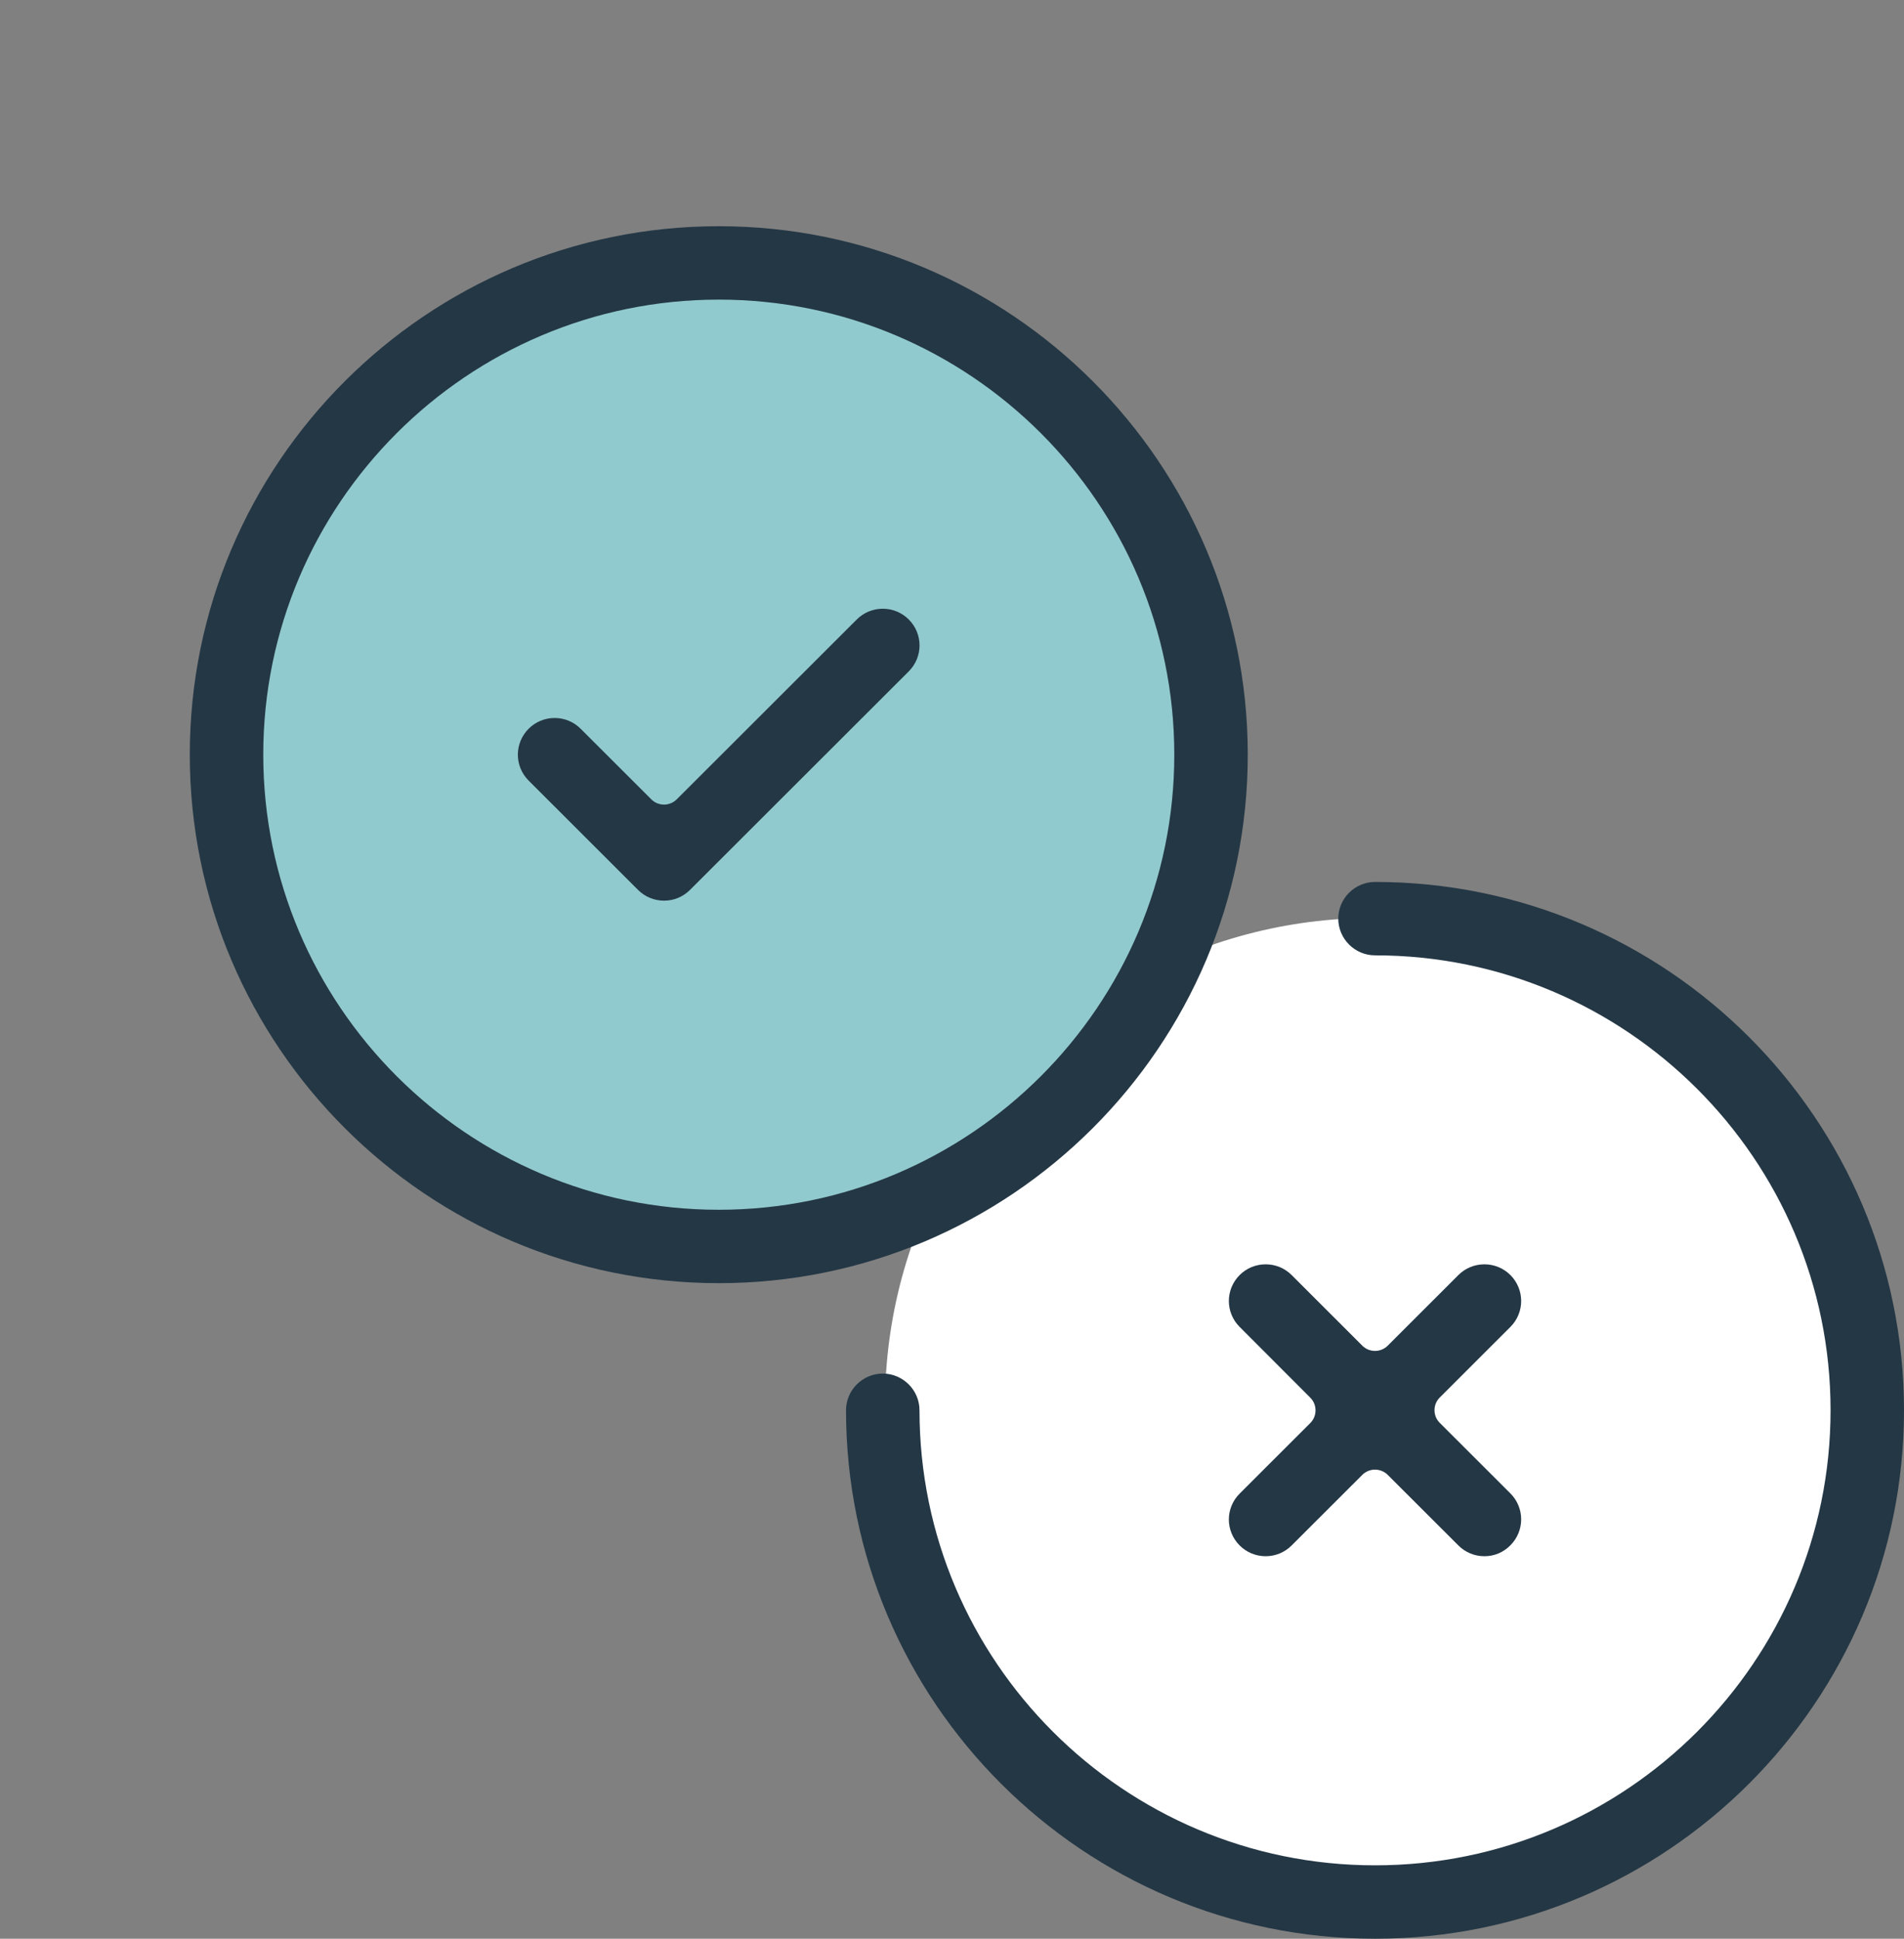
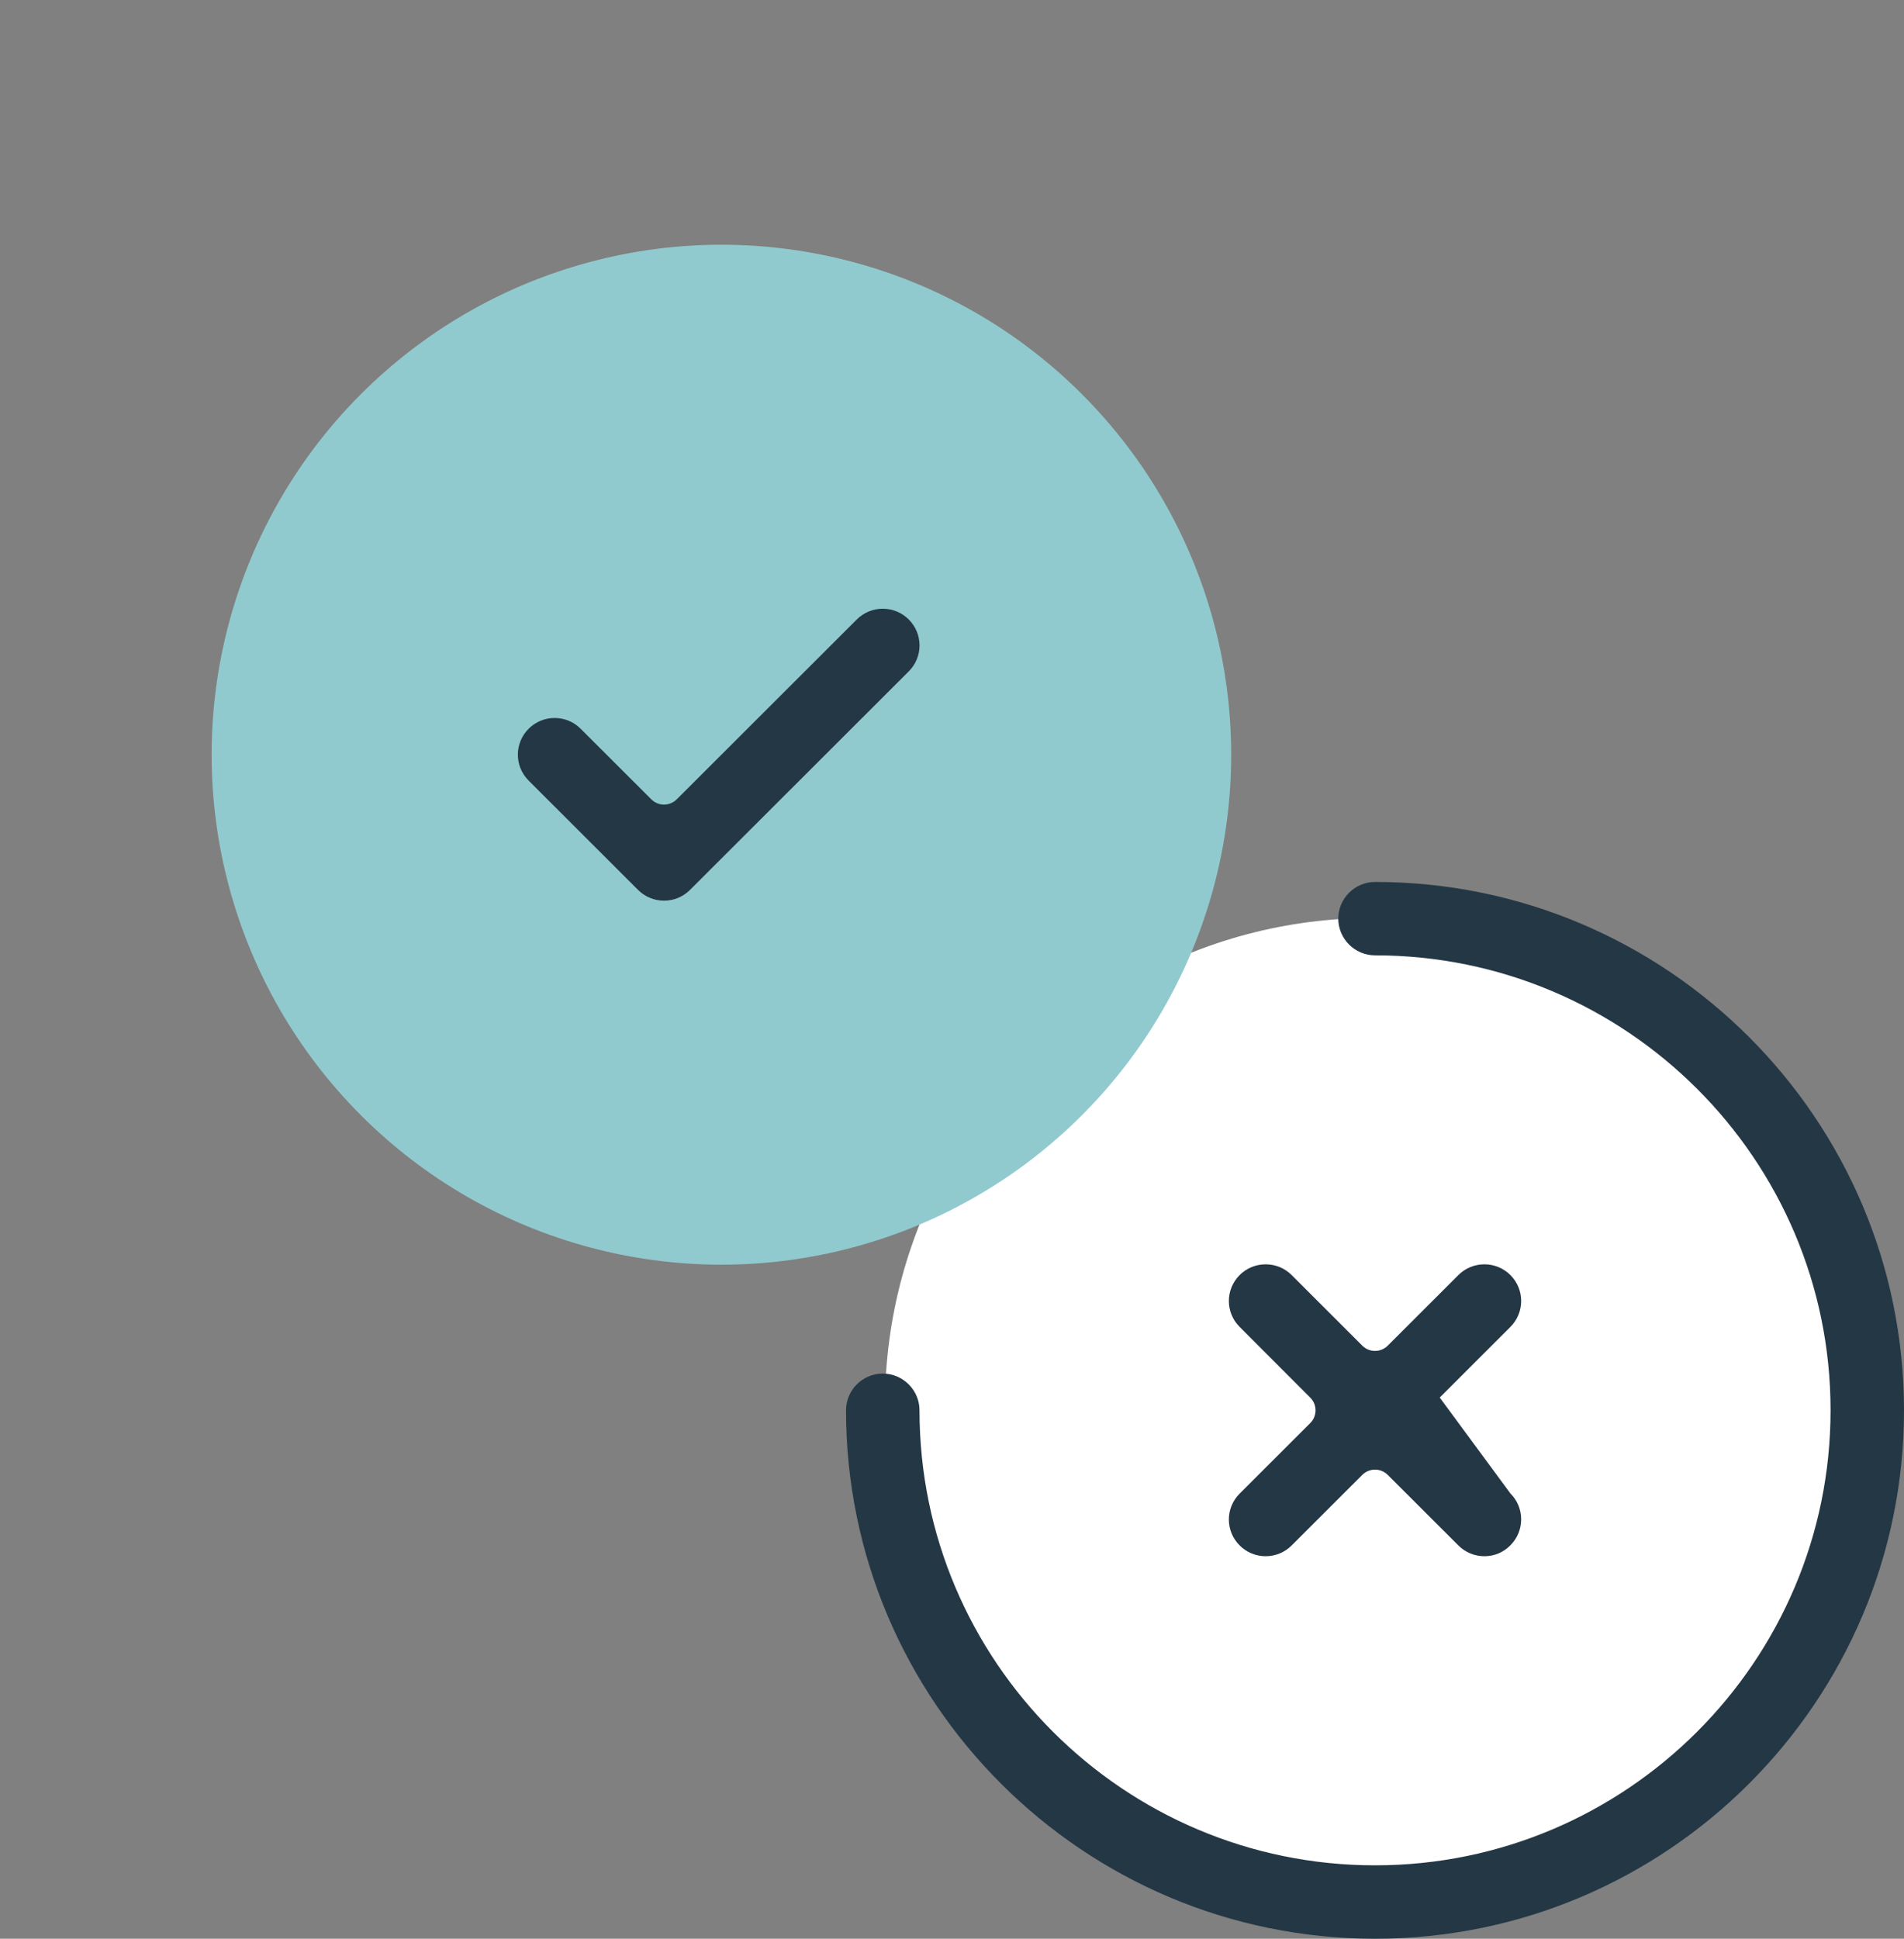
<svg xmlns="http://www.w3.org/2000/svg" width="56px" height="57px" viewBox="0 0 56 57" version="1.1">
  <rect x="0" y="0" width="56" height="57" fill="#808080" stroke="none" />
  <title>Icon / Features / Offline capabilities</title>
  <g id="Page-1" stroke="none" stroke-width="1" fill="none" fill-rule="evenodd">
    <g id="Desktop-/-Solutions-/-Product-Service-/-Gemstone-Charter-Consulting" transform="translate(-918, -1450)" fill-rule="nonzero">
      <g id="Icon-/-Features-/-Offline-capabilities" transform="translate(918, 1451)">
        <ellipse id="Oval" fill="#FFFFFF" cx="40.349" cy="40.288" rx="14.318" ry="14.298" />
        <circle id="Oval" fill="#91CACE" transform="translate(21.218, 21.189) rotate(-45) translate(-21.218, -21.189) " cx="21.218" cy="21.189" r="14.993" />
        <g id="Group" transform="translate(5.582, 5.651)" fill="#243745">
          <path d="M13.948,19.829 C13.661,19.829 13.388,19.717 13.184,19.513 L9.967,16.3 C9.543,15.877 9.543,15.197 9.967,14.774 C10.171,14.57 10.444,14.458 10.731,14.458 C11.018,14.458 11.291,14.57 11.495,14.774 L13.573,16.849 C13.675,16.952 13.812,17.005 13.948,17.005 C14.084,17.005 14.22,16.952 14.323,16.849 L19.617,11.562 C19.822,11.358 20.094,11.246 20.381,11.246 C20.669,11.246 20.941,11.358 21.146,11.562 C21.569,11.985 21.569,12.665 21.146,13.088 L14.712,19.513 C14.507,19.717 14.24,19.829 13.948,19.829 Z" id="Path" />
-           <path d="M15.559,31.075 C6.979,31.075 0,24.105 0,15.537 C0,6.969 6.979,0 15.559,0 C24.139,0 31.117,6.969 31.117,15.537 C31.117,24.105 24.139,31.075 15.559,31.075 Z M15.559,2.158 C8.171,2.158 2.161,8.16 2.161,15.537 C2.161,22.915 8.171,28.917 15.559,28.917 C22.946,28.917 28.956,22.915 28.956,15.537 C28.956,8.16 22.946,2.158 15.559,2.158 Z" id="Shape" />
          <path d="M34.86,50.349 C26.28,50.349 19.301,43.38 19.301,34.812 C19.301,34.219 19.788,33.733 20.381,33.733 C20.975,33.733 21.462,34.219 21.462,34.812 C21.462,42.189 27.472,48.191 34.86,48.191 C42.247,48.191 48.258,42.189 48.258,34.812 C48.258,27.434 42.247,21.437 34.86,21.437 C34.266,21.437 33.779,20.951 33.779,20.358 C33.779,19.765 34.266,19.279 34.86,19.279 C43.44,19.279 50.418,26.249 50.418,34.817 C50.418,43.38 43.44,50.349 34.86,50.349 Z" id="Path" />
-           <path d="M38.077,39.103 C37.789,39.103 37.517,38.991 37.312,38.787 L35.234,36.712 C35.132,36.61 34.996,36.557 34.86,36.557 C34.723,36.557 34.587,36.61 34.485,36.712 L32.407,38.787 C32.203,38.991 31.93,39.103 31.643,39.103 C31.356,39.103 31.083,38.991 30.879,38.787 C30.455,38.364 30.455,37.684 30.879,37.261 L32.957,35.186 C33.161,34.982 33.161,34.647 32.957,34.443 L30.879,32.362 C30.455,31.94 30.455,31.259 30.879,30.836 C31.083,30.632 31.356,30.521 31.643,30.521 C31.93,30.521 32.203,30.632 32.407,30.836 L34.485,32.912 C34.587,33.014 34.723,33.067 34.86,33.067 C34.996,33.067 35.132,33.014 35.234,32.912 L37.312,30.836 C37.517,30.632 37.789,30.521 38.077,30.521 C38.364,30.521 38.636,30.632 38.841,30.836 C39.264,31.259 39.264,31.94 38.841,32.362 L36.763,34.438 C36.558,34.642 36.558,34.977 36.763,35.181 L38.841,37.256 C39.264,37.679 39.264,38.36 38.841,38.782 C38.636,38.991 38.369,39.103 38.077,39.103 Z" id="Path" />
+           <path d="M38.077,39.103 C37.789,39.103 37.517,38.991 37.312,38.787 L35.234,36.712 C35.132,36.61 34.996,36.557 34.86,36.557 C34.723,36.557 34.587,36.61 34.485,36.712 L32.407,38.787 C32.203,38.991 31.93,39.103 31.643,39.103 C31.356,39.103 31.083,38.991 30.879,38.787 C30.455,38.364 30.455,37.684 30.879,37.261 L32.957,35.186 C33.161,34.982 33.161,34.647 32.957,34.443 L30.879,32.362 C30.455,31.94 30.455,31.259 30.879,30.836 C31.083,30.632 31.356,30.521 31.643,30.521 C31.93,30.521 32.203,30.632 32.407,30.836 L34.485,32.912 C34.587,33.014 34.723,33.067 34.86,33.067 C34.996,33.067 35.132,33.014 35.234,32.912 L37.312,30.836 C37.517,30.632 37.789,30.521 38.077,30.521 C38.364,30.521 38.636,30.632 38.841,30.836 C39.264,31.259 39.264,31.94 38.841,32.362 L36.763,34.438 L38.841,37.256 C39.264,37.679 39.264,38.36 38.841,38.782 C38.636,38.991 38.369,39.103 38.077,39.103 Z" id="Path" />
        </g>
      </g>
    </g>
  </g>
</svg>